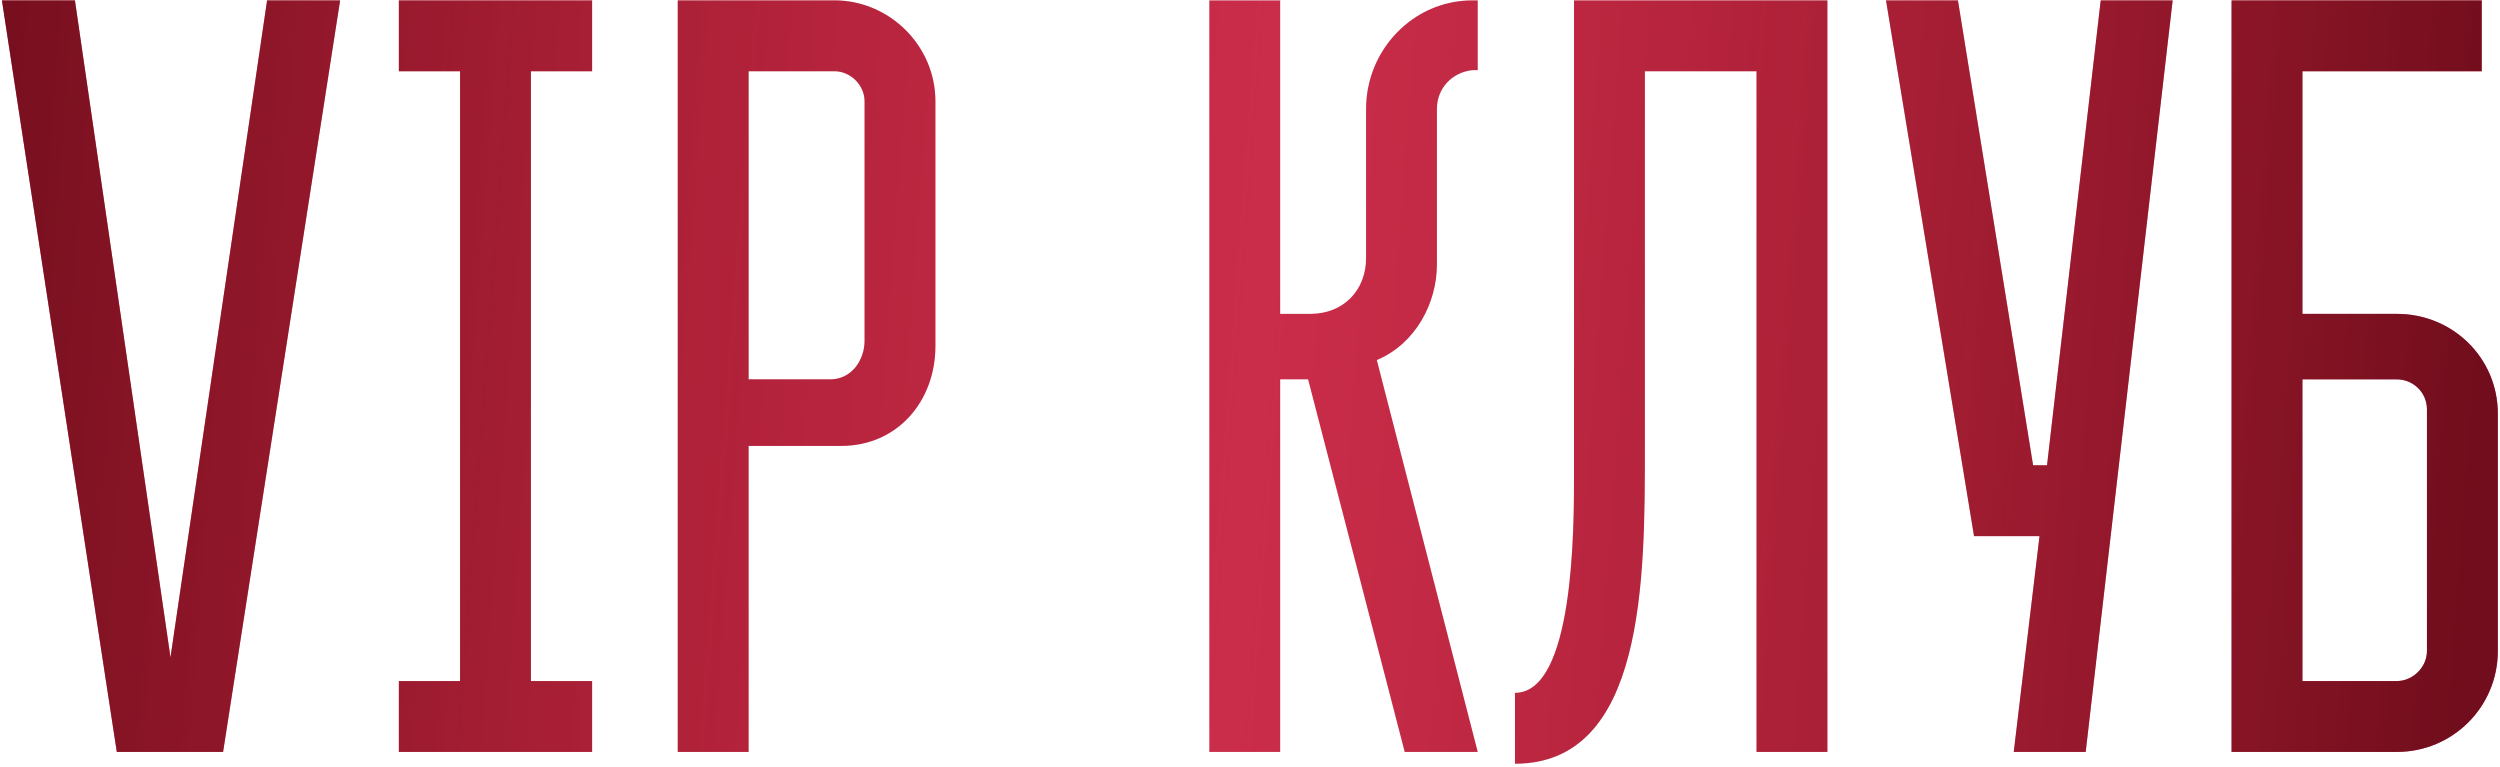
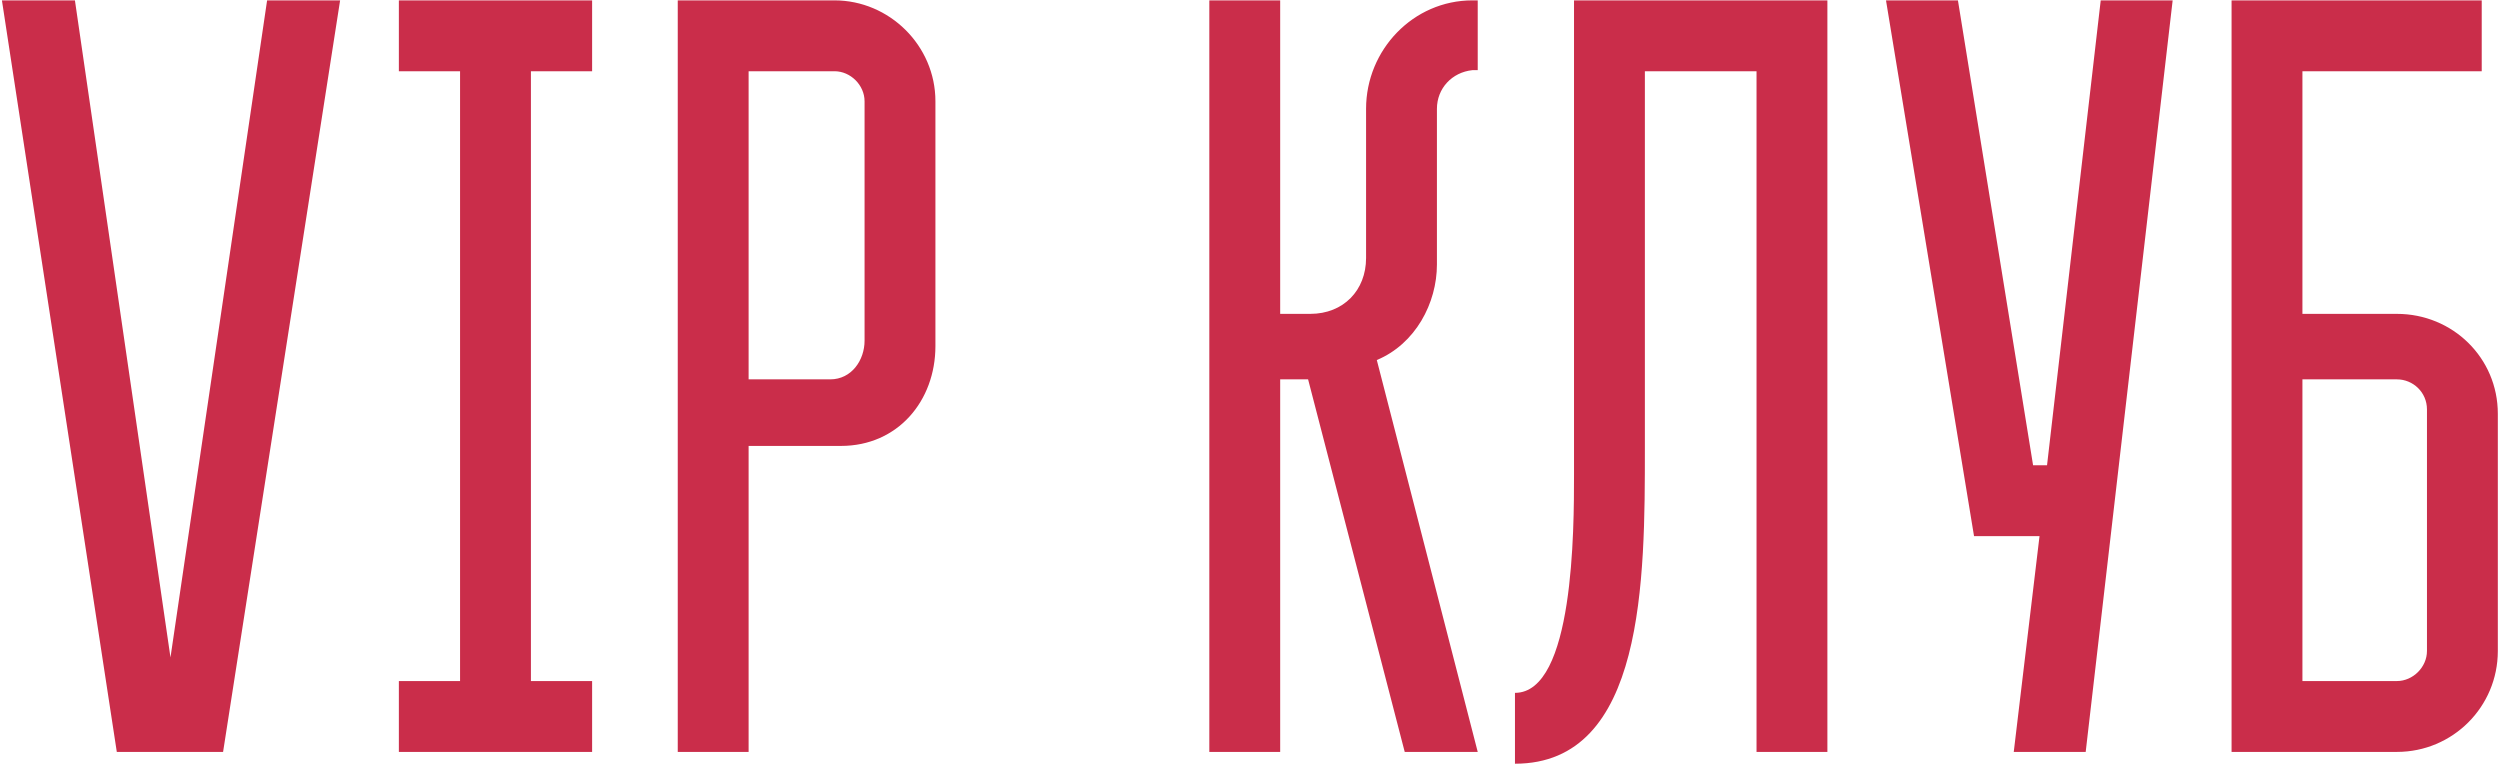
<svg xmlns="http://www.w3.org/2000/svg" width="655" height="201" viewBox="0 0 655 201" fill="none">
  <path d="M69.981 0.098H89.109L58.448 197H30.601L0.503 0.098H19.63L44.665 172.247L69.981 0.098ZM155.134 18.663H139.101V178.435H155.134V197H104.502V178.435H120.536V18.663H104.502V0.098H155.134V18.663ZM196.137 18.663V99.393H217.514C223.14 99.393 226.516 94.33 226.516 89.267V26.539C226.516 22.32 222.859 18.663 218.64 18.663H196.137ZM177.571 197V0.098H218.64C232.985 0.098 245.081 11.912 245.081 26.539V90.673C245.081 105.019 235.236 116.833 220.327 116.833H196.137V197H177.571ZM368.037 197L342.721 99.393H335.407V197H316.842V0.098H335.407V82.234H343.283C352.003 82.234 357.91 76.046 357.91 67.607V28.508C357.91 13.037 370.287 0.098 385.758 0.098H387.164V18.382H385.758C380.413 18.945 376.475 23.164 376.475 28.508V69.295C376.475 79.421 370.85 90.11 360.723 94.33L387.164 197H368.037ZM460.211 197V18.663H430.957V117.395C430.957 151.713 430.957 200.094 396.921 200.094V181.529C412.392 181.529 412.392 138.492 412.392 124.428V0.098H478.776V197H460.211ZM527.604 197L534.355 140.461H517.196L494.131 0.098H512.977L532.667 121.896H536.324L550.388 0.098H569.235L546.45 197H527.604ZM650.211 18.663H603.236V82.234H627.989C642.616 82.234 654.43 93.767 654.43 108.394V170.559C654.43 185.186 642.616 197 627.989 197H584.67V0.098H650.211V18.663ZM635.865 107.269C635.865 102.768 632.208 99.393 627.989 99.393H603.236V178.435H627.989C632.208 178.435 635.865 174.778 635.865 170.559V107.269Z" fill="#CA2D4A" />
-   <path d="M69.981 0.098H89.109L58.448 197H30.601L0.503 0.098H19.63L44.665 172.247L69.981 0.098ZM155.134 18.663H139.101V178.435H155.134V197H104.502V178.435H120.536V18.663H104.502V0.098H155.134V18.663ZM196.137 18.663V99.393H217.514C223.14 99.393 226.516 94.33 226.516 89.267V26.539C226.516 22.32 222.859 18.663 218.64 18.663H196.137ZM177.571 197V0.098H218.64C232.985 0.098 245.081 11.912 245.081 26.539V90.673C245.081 105.019 235.236 116.833 220.327 116.833H196.137V197H177.571ZM368.037 197L342.721 99.393H335.407V197H316.842V0.098H335.407V82.234H343.283C352.003 82.234 357.91 76.046 357.91 67.607V28.508C357.91 13.037 370.287 0.098 385.758 0.098H387.164V18.382H385.758C380.413 18.945 376.475 23.164 376.475 28.508V69.295C376.475 79.421 370.85 90.11 360.723 94.33L387.164 197H368.037ZM460.211 197V18.663H430.957V117.395C430.957 151.713 430.957 200.094 396.921 200.094V181.529C412.392 181.529 412.392 138.492 412.392 124.428V0.098H478.776V197H460.211ZM527.604 197L534.355 140.461H517.196L494.131 0.098H512.977L532.667 121.896H536.324L550.388 0.098H569.235L546.45 197H527.604ZM650.211 18.663H603.236V82.234H627.989C642.616 82.234 654.43 93.767 654.43 108.394V170.559C654.43 185.186 642.616 197 627.989 197H584.67V0.098H650.211V18.663ZM635.865 107.269C635.865 102.768 632.208 99.393 627.989 99.393H603.236V178.435H627.989C632.208 178.435 635.865 174.778 635.865 170.559V107.269Z" fill="url(#paint0_linear_2516_640)" fill-opacity="0.7" />
  <defs>
    <linearGradient id="paint0_linear_2516_640" x1="-4" y1="-136.595" x2="663.691" y2="-86.259" gradientUnits="userSpaceOnUse">
      <stop stop-color="#4B0008" />
      <stop offset="0.522" stop-color="#870914" stop-opacity="0" />
      <stop offset="1" stop-color="#4B0008" />
    </linearGradient>
  </defs>
</svg>